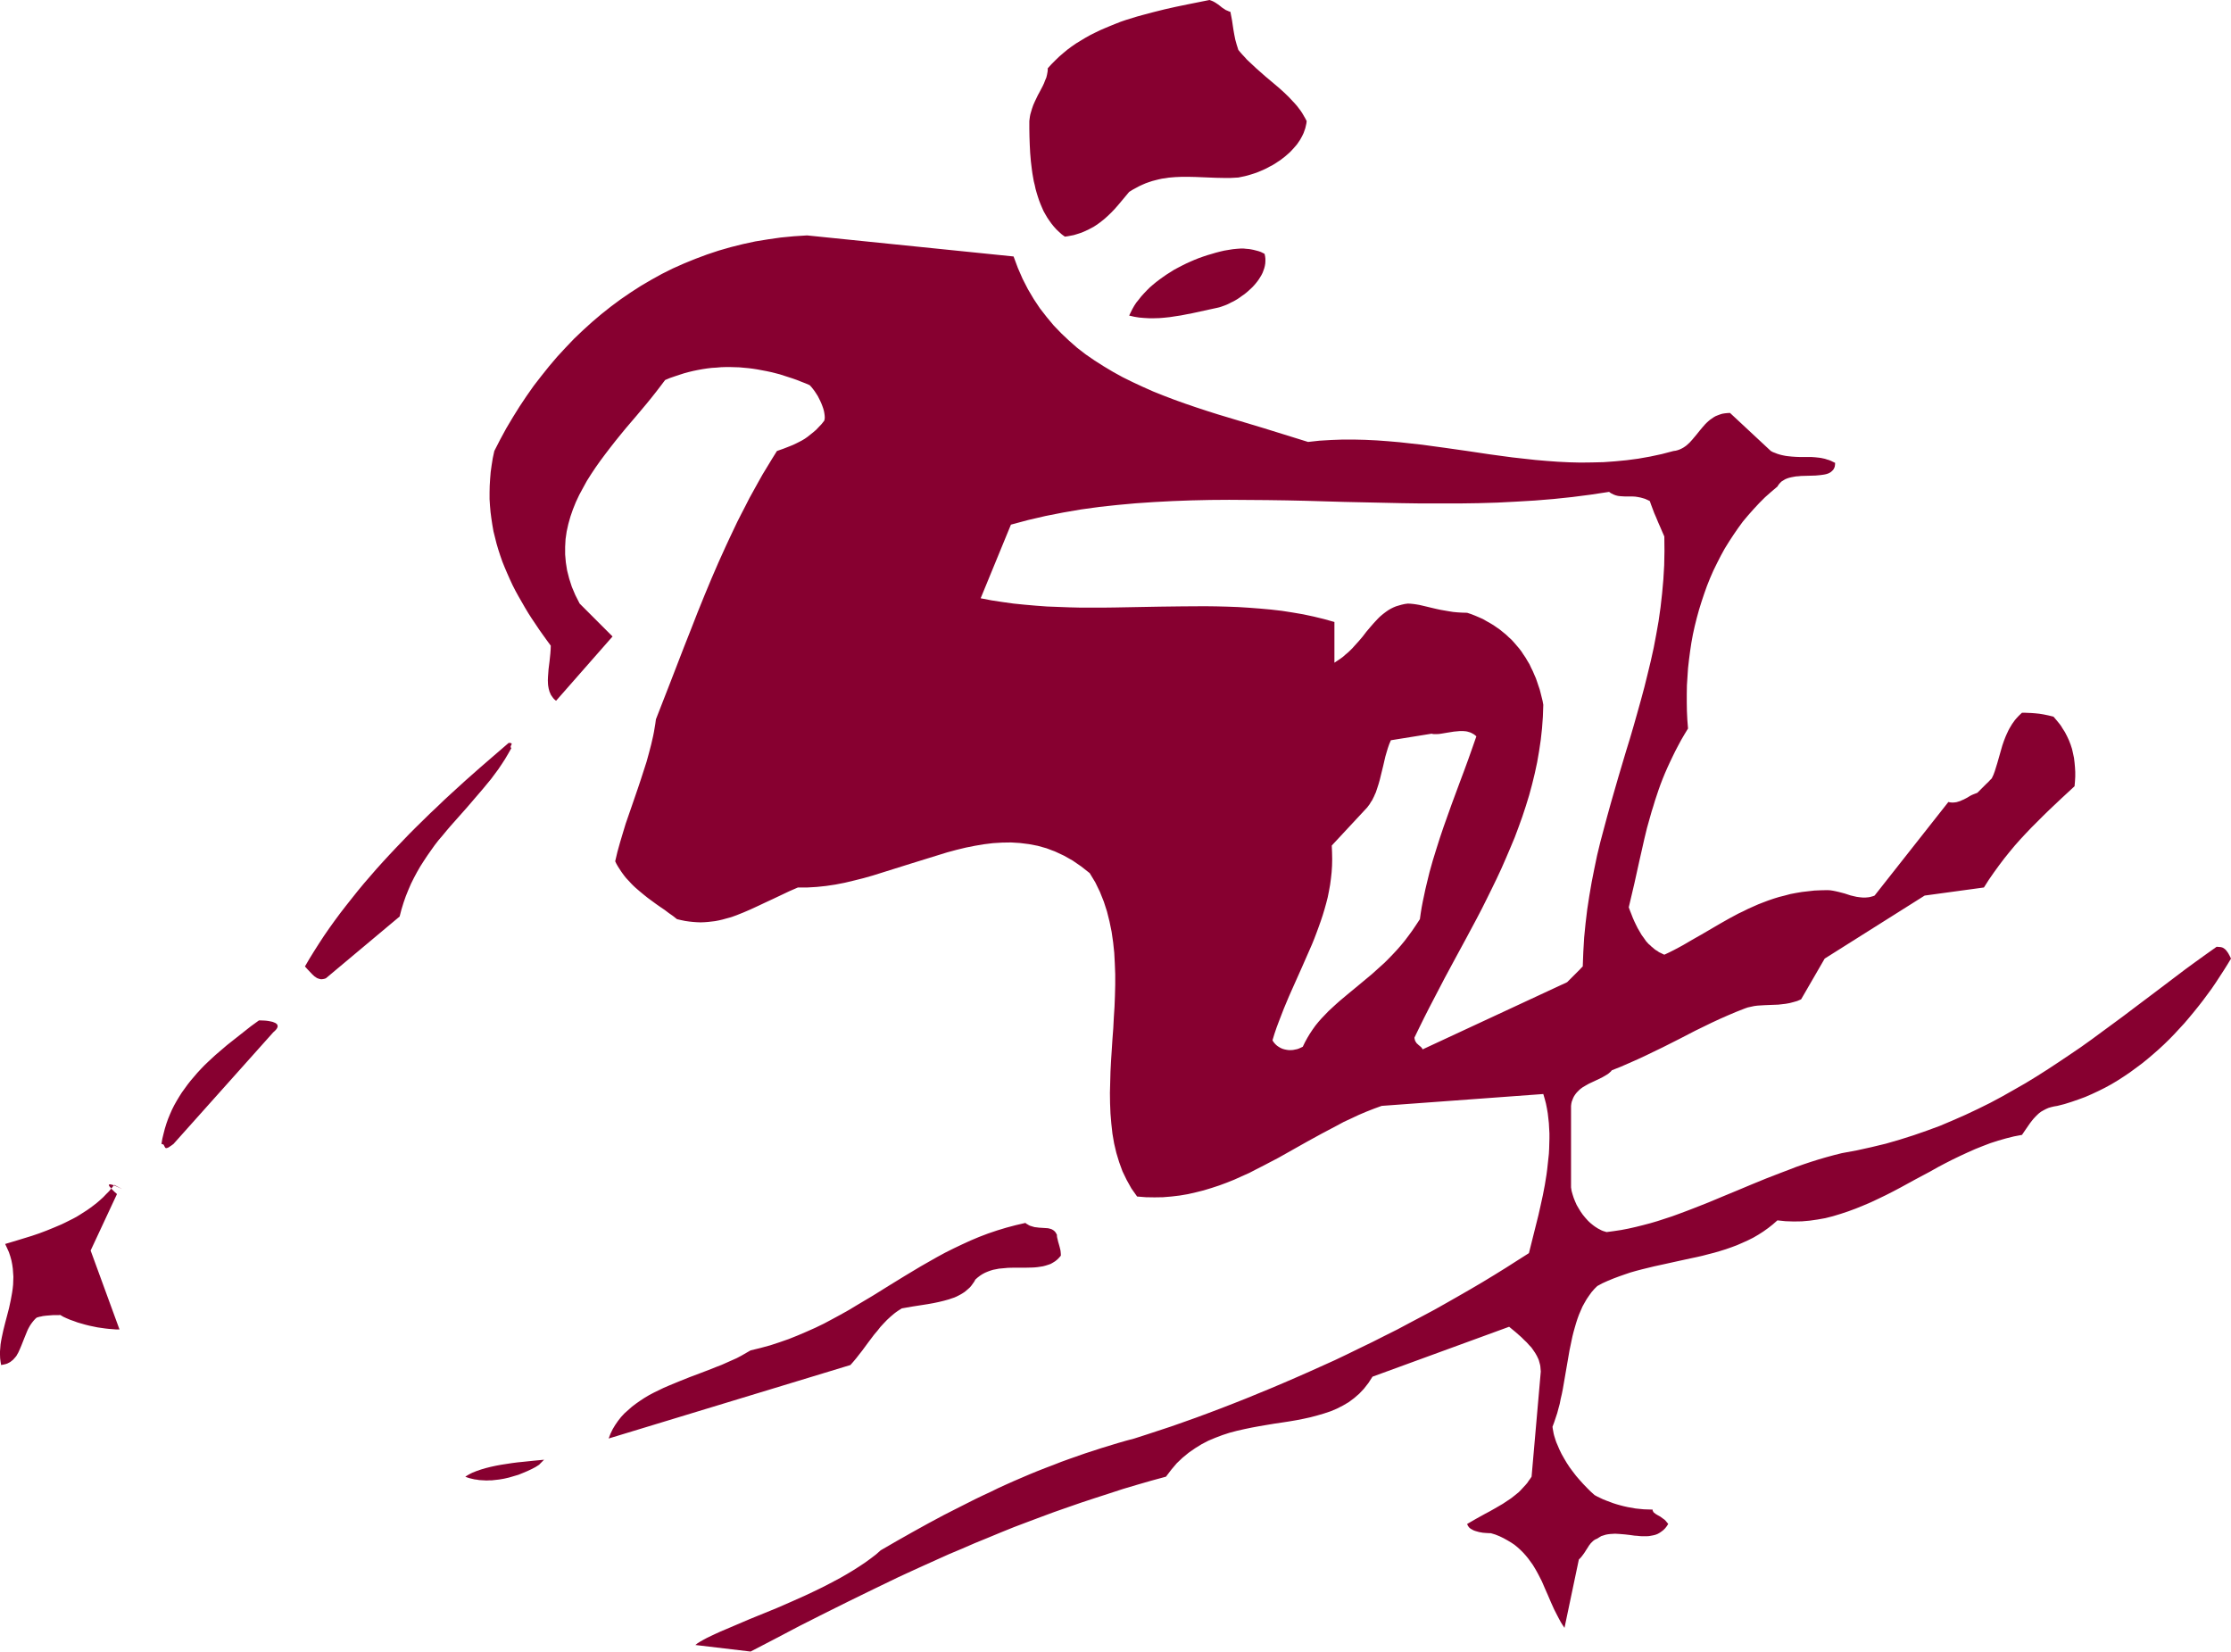
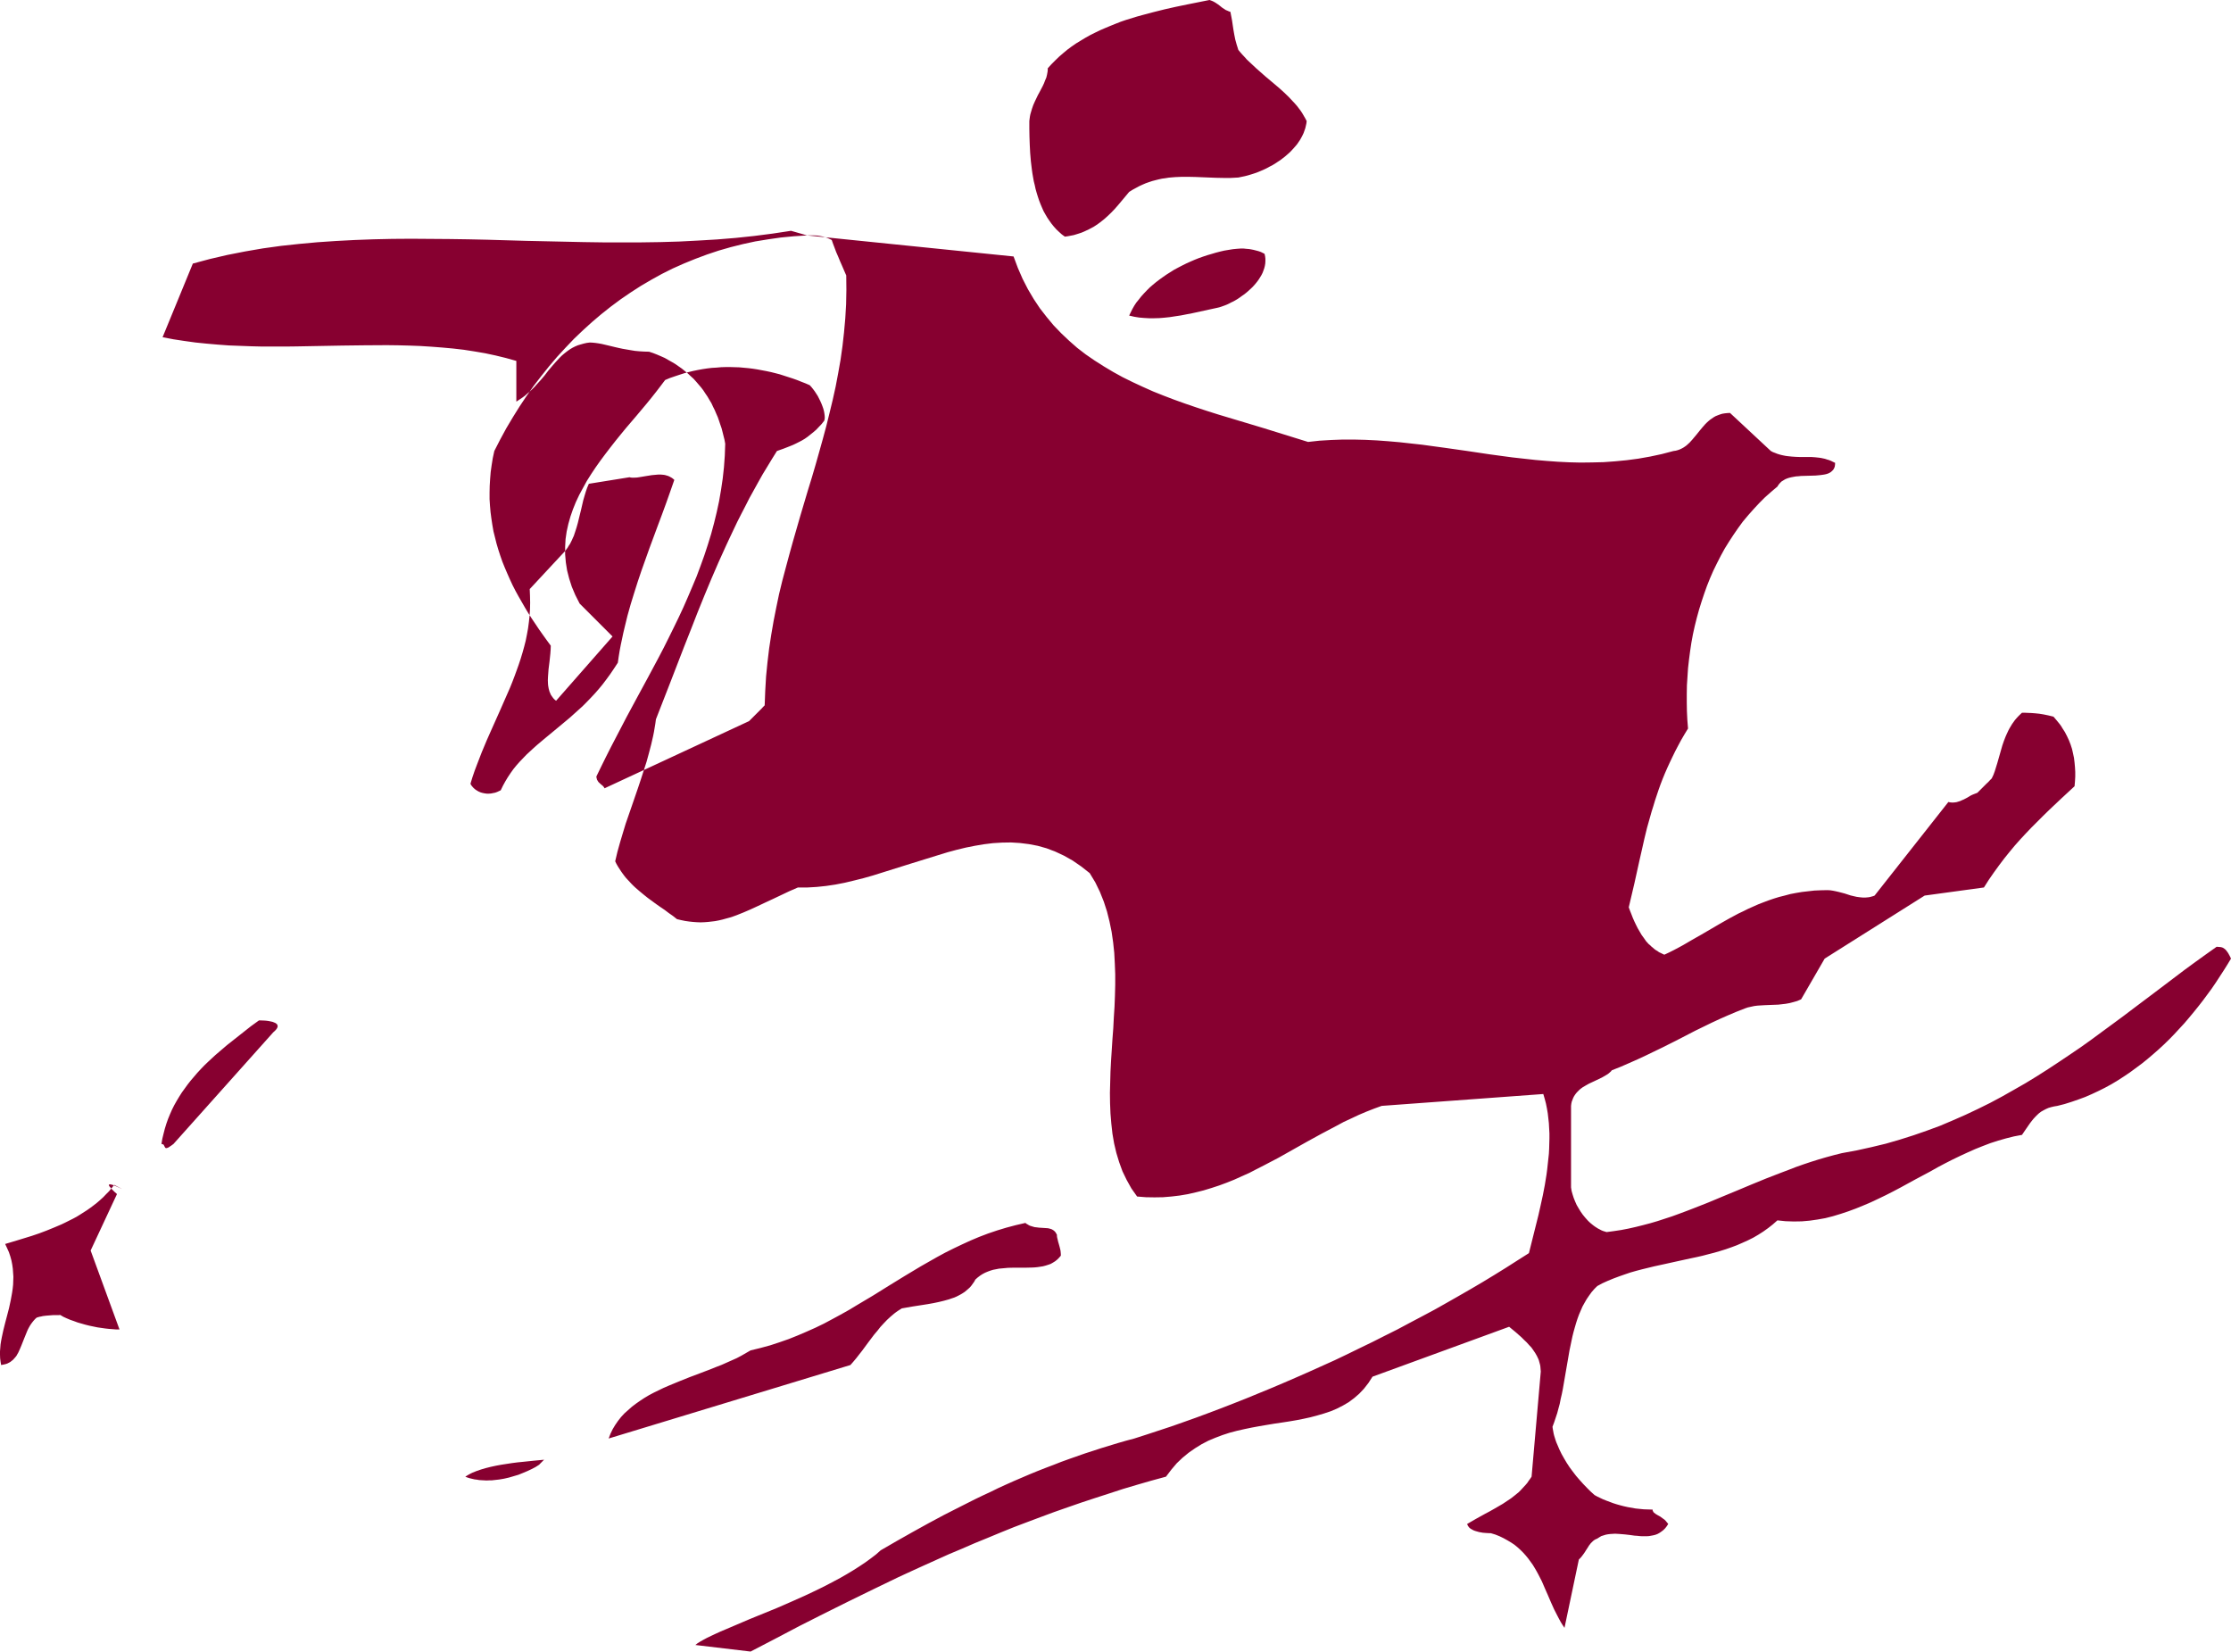
<svg xmlns="http://www.w3.org/2000/svg" fill-rule="evenodd" height="5.793in" preserveAspectRatio="none" stroke-linecap="round" viewBox="0 0 16000 11843" width="7.826in">
  <style>.brush0{fill:#fff}.pen0{stroke:#000;stroke-width:1;stroke-linejoin:round}</style>
-   <path d="m8674 0 11 4 11 4 10 5 10 6 17 11 16 12 16 13 17 11 9 6 10 4 11 5 12 4 6 31 6 32 5 34 5 33 6 34 7 35 5 18 5 18 6 19 6 19 15 18 15 17 15 16 15 17 33 31 33 31 68 60 69 58 34 29 33 30 31 30 30 32 15 16 14 16 13 17 13 17 12 18 11 19 11 19 10 19-2 17-4 18-4 17-6 17-6 17-8 17-9 17-9 16-11 16-11 16-13 15-13 15-14 15-14 14-16 14-16 14-17 13-17 13-20 13-18 12-20 12-20 10-20 11-21 10-21 9-22 9-22 8-22 7-23 7-23 6-24 5-24 5-55 3h-52l-52-1-51-2-50-2-49-2-48-1h-49l-24 1-23 1-24 2-23 2-24 4-23 3-23 5-24 6-23 6-24 8-23 8-23 10-24 11-24 13-24 13-24 15-40 48-42 50-23 26-24 25-25 24-27 24-14 11-14 11-15 11-15 10-15 10-17 9-17 9-17 8-17 8-19 8-18 6-19 6-20 6-21 4-21 4-21 3-22-16-20-18-19-18-18-20-17-21-15-21-15-22-14-24-13-23-11-25-11-26-10-26-9-27-8-26-8-28-6-28-7-28-5-28-5-29-4-29-7-58-5-60-3-58-2-58-1-57v-55l2-16 2-15 3-16 4-14 8-27 9-26 11-25 11-23 11-23 12-22 11-21 11-21 10-21 8-21 9-21 5-21 2-11 2-11 1-11v-12l26-29 28-28 28-27 29-25 30-25 31-23 32-22 33-20 33-20 34-19 36-18 35-17 37-16 36-15 37-15 38-15 38-13 39-12 39-12 40-11 79-21 80-20 80-18 82-17 80-16 80-16zm226 1782h17l19 2 24 2 27 5 28 7 14 4 14 5 14 7 12 6 4 18 2 17v18l-1 17-3 17-4 16-6 17-6 16-8 16-9 15-10 16-10 14-12 15-12 14-13 14-14 13-14 13-14 12-15 12-16 11-15 11-16 11-15 9-16 9-17 8-15 8-15 7-15 6-14 5-14 5-13 4-13 3-92 20-87 19-42 8-41 8-40 6-39 6-38 4-37 3-37 1h-36l-36-2-35-3-19-3-18-3-17-4-18-4 11-23 12-24 13-23 15-23 18-22 18-23 19-21 20-21 21-21 23-20 23-19 25-19 25-18 26-18 27-17 27-17 28-15 29-15 30-15 29-13 30-13 30-12 31-11 30-10 31-9 30-9 31-8 30-7 30-5 31-5 30-3 29-2zm-3112-94 1481 151 31 83 34 78 38 74 42 71 44 66 49 63 50 60 54 56 56 53 58 51 61 47 64 44 66 42 67 40 69 38 71 35 73 34 74 33 75 30 76 29 78 28 79 27 79 26 79 25 323 97 322 100 82-9 84-5 82-3h82l81 2 83 4 81 6 81 7 81 9 82 9 80 11 81 11 162 23 161 24 81 11 82 11 81 9 81 9 81 7 82 6 81 4 82 2 82-1 83-2 83-6 83-8 83-11 85-15 84-18 84-22 15-2 15-4 14-5 13-6 13-7 12-8 11-8 11-10 11-10 10-11 10-11 10-12 21-25 20-25 20-24 21-24 11-11 12-11 12-10 13-9 13-9 14-8 15-6 16-6 16-5 18-3 19-2 19-1 293 273 15 8 16 6 15 6 16 5 15 4 14 3 15 3 15 2 29 3 29 2 28 1h83l28 2 28 3 14 2 14 3 14 3 15 5 14 4 15 6 14 7 15 7-1 15-2 13-5 12-6 10-8 8-9 8-10 6-11 5-13 4-14 3-14 2-15 2-33 3-34 1-35 1-35 1-18 2-17 1-17 3-16 3-17 4-15 5-14 6-13 8-13 8-11 11-10 12-8 13-45 38-44 39-41 41-40 43-39 44-38 45-35 48-33 48-32 49-31 50-28 51-27 53-26 53-24 55-22 55-20 56-19 57-18 58-16 58-15 60-13 59-11 60-9 60-8 61-7 62-4 61-4 61-1 62v62l1 61 3 63 5 62-25 41-24 41-22 41-21 40-20 41-19 40-18 39-17 39-16 39-15 39-14 39-13 39-13 39-12 40-12 38-11 39-22 78-19 78-18 80-18 79-36 163-40 170 9 25 10 25 10 26 11 25 12 25 12 24 14 24 14 24 16 22 16 23 9 10 9 10 11 9 10 10 10 8 10 9 11 8 12 7 11 8 13 6 12 6 13 6 34-16 34-17 34-18 33-18 65-38 67-38 65-38 65-38 67-38 67-36 36-17 34-17 36-16 36-16 36-14 37-14 38-13 39-12 40-10 41-11 42-8 42-7 44-5 44-5 46-2 47-1 20 1 20 3 20 4 22 5 42 11 43 14 21 5 22 5 22 3 21 2h22l11-1 11-1 10-2 11-3 11-3 10-4 529-671 15 3 15 1 15-1 14-2 13-4 13-4 13-6 12-5 25-13 23-14 12-6 12-5 13-5 13-5 16-16 14-14 13-13 12-12 11-11 12-11 12-13 13-13 12-25 10-27 9-29 9-29 18-63 18-63 11-32 12-31 7-16 7-15 7-15 8-15 9-15 9-15 10-14 10-14 12-14 12-13 13-13 14-13h22l23 1 24 1 26 2 29 3 31 5 34 7 37 9 23 27 22 27 10 14 9 15 9 14 9 14 15 29 14 30 12 31 10 31 7 31 7 33 4 33 3 33 2 34v34l-2 35-3 34-94 87-89 84-43 42-42 42-41 41-41 43-40 43-39 44-39 47-37 46-37 49-37 51-36 52-35 55-425 58-717 452-169 292-14 6-14 6-14 4-14 4-27 7-28 5-26 3-26 3-25 1-26 1-49 2-49 3-24 3-23 5-23 5-23 8-61 24-59 25-59 26-58 27-117 57-116 60-117 59-120 58-60 28-61 27-62 27-63 25-6 8-8 7-8 7-8 6-20 12-21 12-46 22-47 22-23 13-22 13-11 8-10 8-9 9-9 9-8 9-8 11-7 11-6 12-5 13-5 13-3 14-2 16v585l4 25 7 25 8 25 10 25 11 25 14 24 14 23 16 23 18 22 18 20 10 10 10 9 11 9 10 8 11 8 11 7 11 7 12 6 11 6 12 5 13 4 13 4 52-7 53-8 52-10 53-12 52-13 53-14 51-15 52-17 52-17 52-19 51-19 52-20 104-41 103-43 104-43 105-44 105-43 106-41 53-20 54-21 54-19 54-18 54-17 55-16 55-15 56-14 108-20 104-23 104-25 100-29 98-31 95-33 95-35 92-39 91-40 89-42 87-43 86-46 83-47 84-48 82-50 80-51 79-52 79-53 78-53 77-55 76-56 75-55 76-56 74-56 149-112 148-112 74-56 74-54 75-54 76-54 13 1 13 1 7 1 6 2 6 2 6 4 6 4 7 6 6 7 6 8 7 10 6 11 7 13 7 15-26 43-27 43-28 43-28 43-30 44-31 42-31 42-32 41-33 41-34 41-34 40-36 39-36 39-37 38-38 37-39 36-40 35-40 34-41 33-42 31-42 31-43 29-45 29-45 27-46 25-46 23-47 22-48 21-49 18-49 17-51 16-51 13-24 4-21 5-20 6-18 8-17 9-16 9-15 11-13 12-14 14-13 14-13 16-13 17-27 39-30 44-58 11-56 14-56 16-56 18-55 21-55 22-54 24-54 25-54 26-53 27-53 28-53 30-107 57-106 58-53 28-53 27-54 26-53 25-54 23-54 22-54 20-54 18-56 17-55 14-56 10-56 8-57 5-58 1-59-2-58-6-33 29-33 26-35 25-36 23-36 21-38 19-40 18-39 17-40 15-40 14-42 13-41 12-43 11-42 11-44 10-43 9-87 19-86 19-87 19-86 21-42 11-42 12-41 14-40 14-40 15-39 16-40 18-37 20-21 21-20 23-18 25-17 25-15 26-15 27-13 30-12 28-11 30-10 31-9 31-9 32-8 32-7 33-7 34-7 33-24 139-24 139-7 35-8 34-7 36-9 33-9 34-11 33-11 33-12 32 2 15 3 16 3 17 4 16 5 16 5 16 6 17 7 16 14 33 16 33 18 32 19 32 21 32 23 31 23 30 25 29 26 29 27 28 27 27 28 25 20 11 21 10 21 10 23 9 24 9 24 9 25 8 25 7 27 7 27 6 28 5 28 5 29 3 31 3 30 1 33 1v6l3 6 3 6 5 5 12 9 15 9 18 10 19 14 10 7 9 9 9 11 9 11-11 17-11 14-13 13-13 10-13 9-14 8-15 6-15 4-16 3-17 3-16 1h-34l-17-1-18-2-17-1-36-5-35-4-36-3-34-2-17 1-17 1-17 2-16 3-16 5-16 5-15 9-14 9-12 5-10 6-9 7-8 8-8 8-6 8-7 9-6 10-13 20-14 22-8 11-9 12-10 12-12 12-103 490-14-21-13-21-12-22-12-23-24-47-22-49-21-49-22-50-22-51-25-49-13-24-14-24-14-23-16-22-16-22-18-22-18-20-20-20-21-19-22-18-24-16-27-16-27-15-29-14-30-12-33-10h-12l-19-1-25-2-28-5-14-4-14-4-13-5-12-7-6-3-5-4-5-4-4-5-4-5-3-5-3-6-2-6 64-37 65-36 32-17 32-18 31-18 31-18 30-20 30-20 28-22 27-22 13-13 12-13 12-13 12-13 12-14 10-15 11-15 10-15 66-754-1-12-1-12-1-12-2-12-3-11-3-11-3-11-4-10-10-21-12-21-13-19-14-20-17-18-17-19-19-18-19-19-42-37-46-38-980 358-29 45-32 41-34 36-37 32-39 29-41 24-43 22-45 19-48 16-48 14-49 13-50 11-51 10-53 9-52 8-54 8-54 9-53 9-54 10-53 11-53 12-53 14-52 17-50 19-50 21-48 25-47 29-46 32-44 36-42 40-39 46-38 50-103 28-104 30-101 30-101 33-99 32-100 33-98 34-97 34-97 36-96 36-95 36-94 38-94 39-93 38-92 40-93 39-91 41-91 41-90 41-91 42-178 86-178 87-177 88-176 89-175 92-175 91-396-47 15-12 19-12 23-13 26-14 29-14 32-15 35-16 38-16 171-73 196-80 101-44 103-46 51-24 52-25 50-25 49-26 49-26 47-27 45-27 44-28 42-28 40-29 38-29 34-30 114-66 115-65 112-62 112-60 112-57 111-56 56-27 56-26 55-27 57-26 56-25 56-24 56-24 56-23 56-22 58-22 56-22 58-21 57-20 57-20 59-19 58-19 59-18 59-18 59-17 60-16 87-28 88-29 88-29 88-31 90-32 89-33 90-34 90-35 91-36 90-37 90-37 92-39 90-39 91-40 91-41 91-41 90-43 90-44 91-44 89-45 90-45 88-47 89-47 88-47 87-49 86-49 87-50 85-50 84-51 84-52 83-53 82-52 33-132 35-140 16-71 16-73 14-73 12-74 5-38 4-37 4-37 4-37 2-37 1-37 1-36v-37l-2-36-2-37-4-36-4-35-6-35-7-35-9-34-10-34-1159 85-55 20-56 22-54 23-53 25-54 25-52 28-53 28-53 28-104 57-103 58-103 58-105 55-53 27-52 27-54 24-53 24-55 22-54 20-55 18-56 17-56 14-57 13-59 10-59 7-60 5-61 1-62-1-63-5-41-58-34-61-30-62-24-66-20-66-16-68-12-70-8-72-6-72-3-74-1-74 2-75 2-77 4-77 5-77 5-78 6-79 4-78 5-78 3-78 2-78v-77l-3-77-4-76-8-75-11-76-15-73-18-72-23-71-28-70-33-68-40-66-61-48-61-42-62-35-62-29-63-24-64-18-63-12-64-8-64-4-64 1-66 4-65 8-65 11-65 13-66 16-67 18-265 82-268 84-67 19-68 17-67 16-67 13-67 10-67 7-68 4h-67l-62 27-59 28-57 27-56 26-53 25-52 24-51 22-50 20-25 9-25 8-26 7-25 7-26 6-26 5-25 3-26 3-27 2-26 1-27-1-28-2-28-3-28-4-29-6-30-7-29-23-30-21-29-22-31-21-30-21-30-22-30-22-30-24-29-24-29-25-14-13-14-14-13-14-13-14-14-15-12-15-12-16-12-17-11-17-11-17-11-19-9-19 16-68 19-68 20-67 20-66 45-130 44-128 21-63 20-62 20-62 17-62 16-61 14-61 6-30 5-30 5-30 4-30 103-264 99-256 49-124 48-123 49-121 50-120 51-118 53-117 27-58 27-57 28-59 29-57 29-56 29-57 31-56 31-56 32-57 34-56 34-56 35-56 48-17 46-18 22-9 21-10 22-11 21-11 20-12 20-14 20-16 20-16 21-18 19-20 20-21 19-24 3-11 1-13-1-15-2-15-3-16-5-18-6-17-7-18-8-18-9-18-9-18-11-17-11-17-12-16-12-15-12-13-30-13-31-12-30-12-31-11-31-10-31-10-31-10-31-8-32-8-33-7-32-6-32-6-32-5-32-4-33-3-32-3-33-1-33-1h-32l-33 1-34 3-34 2-33 4-33 5-33 6-34 7-33 8-33 9-34 11-33 11-35 12-33 14-31 41-33 43-34 43-35 43-73 87-76 89-37 45-38 47-36 46-36 47-35 47-34 48-32 48-31 49-28 51-27 50-24 51-21 52-18 52-15 53-12 54-8 55-3 55v55l5 57 9 57 15 59 19 59 25 59 31 61 236 236-405 461-10-8-8-8-7-9-7-10-6-9-4-10-5-11-3-11-3-11-2-11-2-12-1-12-1-25 1-25 4-54 7-56 3-28 3-29 2-28 1-28-28-38-28-39-27-38-26-39-27-40-25-39-24-40-23-40-23-40-22-40-21-41-19-41-19-43-18-42-17-42-15-43-14-43-13-44-11-44-11-44-8-46-7-46-6-46-4-46-3-47v-47l1-48 3-50 4-49 7-50 8-50 11-51 42-82 44-81 47-79 48-77 50-75 52-74 55-71 56-70 57-67 60-65 61-64 64-61 65-59 66-56 68-54 70-52 73-50 73-47 75-44 76-42 78-39 81-36 81-33 83-31 84-28 87-25 88-22 88-19 92-15 91-13 94-9 94-6zm5752 1839 8 6 8 5 8 4 8 4 8 3 8 3 8 2 8 2 17 2 17 1 17 1h53l19 1 20 3 20 4 21 6 10 3 11 5 11 5 12 6 9 26 11 29 12 32 14 32 14 34 15 34 15 35 14 32 1 105-2 102-6 102-9 100-11 98-14 99-17 96-18 95-21 95-23 95-23 93-25 93-26 93-26 92-27 92-28 91-55 185-53 184-26 94-25 93-25 94-23 95-20 96-19 96-17 99-15 98-12 100-10 101-6 103-4 104-11 11-11 12-13 13-14 14-14 14-16 16-16 16-17 17-1037 482-1-4-2-3-3-4-3-4-9-8-11-9-5-5-6-5-5-6-4-7-4-6-2-8-2-7-1-9 35-72 35-71 36-71 37-71 74-142 76-141 77-142 76-142 37-71 36-72 36-73 35-72 34-73 32-73 32-75 31-74 28-75 27-75 25-76 24-78 21-78 19-78 17-79 14-81 12-81 9-82 6-83 3-85-5-28-7-28-7-28-7-27-9-26-9-27-9-26-11-25-11-26-12-24-12-26-14-23-14-24-15-22-15-23-16-21-18-21-18-21-18-20-21-19-20-19-21-17-22-18-23-16-23-16-25-15-25-14-26-15-27-12-28-12-28-11-30-10-35-1-34-2-32-3-31-5-29-5-29-5-28-6-26-6-50-12-47-11-23-4-21-3-20-2-20-1-23 3-22 5-21 6-20 6-19 8-18 9-17 10-16 11-16 12-15 12-15 13-14 14-28 30-27 31-27 32-26 34-28 33-30 33-15 17-16 16-17 16-18 15-18 16-19 14-21 14-21 14v-292l-75-21-74-18-75-16-76-13-77-12-78-9-77-7-78-6-79-5-80-3-79-2-80-1-162 1-161 2-163 3-162 3-81 1h-163l-81-2-80-3-80-3-81-6-80-7-79-8-79-11-79-12-78-15 217-528 123-33 125-29 127-25 128-22 130-18 130-14 131-12 133-9 133-7 135-5 134-3 136-1 137 1 136 1 138 2 137 3 276 8 276 6 138 3 138 2h274l137-2 136-4 136-7 135-8 134-11 133-14 132-17 132-20zm-1273 1734 8 2 9 1h18l19-1 20-3 42-7 44-7 22-2 22-2h21l22 2 10 2 10 3 10 3 9 4 9 5 9 5 9 7 8 7-29 83-29 82-30 82-30 80-60 162-57 160-27 80-26 82-25 81-23 82-10 41-10 41-10 42-9 43-9 42-8 42-7 43-6 43-27 41-27 40-27 37-28 37-28 34-29 33-29 31-30 31-29 29-30 27-30 27-30 27-60 50-59 49-57 47-56 47-27 24-26 24-26 24-24 25-25 26-23 26-22 27-20 28-20 30-18 30-17 31-16 33-13 6-13 6-14 5-15 3-15 3-15 1h-15l-15-2-15-3-14-4-14-6-14-8-13-9-12-11-6-7-5-6-5-7-4-8 14-46 16-47 17-45 17-44 17-44 18-43 18-43 19-43 75-168 72-164 17-42 16-42 15-41 15-42 14-42 13-43 12-43 11-43 9-45 8-44 6-45 5-46 3-46 1-48-1-48-2-49 254-273 9-12 9-12 8-14 9-13 7-14 7-14 6-14 7-15 10-30 10-31 9-32 8-33 16-65 15-65 9-31 9-30 10-29 12-28 292-47zm-6600 104-22 39-23 39-24 37-25 37-26 35-26 35-29 35-28 34-115 134-118 133-29 34-28 34-30 35-27 35-27 38-26 37-25 38-25 39-23 40-22 41-21 42-19 44-19 47-16 46-15 49-13 50-529 443-12 4-11 2-11 1-10-2-10-3-10-4-9-6-9-6-17-16-17-18-17-18-17-19 32-55 34-55 35-55 36-55 38-55 38-53 40-54 41-53 42-53 43-54 43-52 45-52 45-52 46-51 47-51 48-51 48-50 48-50 49-49 50-49 49-48 51-48 51-49 51-47 102-93 103-91 104-90 102-88h8l6 1 4 1 2 2 1 1 1 2-1 3-1 2-3 6-2 6-1 3 1 4 1 3 3 4zM1960 7402l-716 801-15 11-12 8-9 6-8 3-6 2-4-1-4-1-2-3-4-7-4-8-2-4-4-3-6-2-6-1 6-37 9-37 9-35 11-36 12-34 14-34 14-32 16-32 18-32 18-30 19-30 21-29 21-29 22-28 24-28 23-27 25-27 25-26 26-25 27-25 27-25 28-24 27-23 28-24 57-45 57-45 57-45 58-42h14l25 1 14 1 15 2 15 3 14 3 13 5 11 5 4 4 4 3 3 4 1 5 1 4v5l-2 6-3 6-4 6-6 7-7 7-9 8zM839 8562l-189 405 207 566h-24l-25-2-26-2-27-3-28-4-28-4-29-6-29-6-28-7-28-8-28-8-27-10-26-9-26-11-24-11-22-13-10 1h-39l-25 2-26 2-25 3-12 3-12 2-10 3-10 3-11 10-10 11-9 11-9 12-8 12-7 12-7 13-6 13-22 54-21 53-11 26-11 24-7 12-6 11-8 10-8 9-8 9-10 8-10 8-11 6-12 6-13 4-14 3-16 3-4-24-3-24-1-25v-25l2-25 2-25 4-25 5-26 11-51 13-52 14-53 14-54 6-28 6-28 5-27 5-28 4-28 3-28 1-28 1-29-2-28-2-29-4-29-6-31-8-29-10-30-13-29-14-30 90-27 101-31 53-18 53-20 54-22 54-23 27-13 26-13 28-14 26-14 26-16 25-16 25-16 24-17 24-18 23-18 23-20 22-20 20-21 21-21 19-23 18-23 48 25 9 5-17-8-31-14-15-6-14-4-6-1-5-1-4 1-2 2-1 2 1 5 3 5 6 7 7 9 11 11 13 13 17 15zm6741 292v9l1 8 2 9 2 8 4 17 5 17 5 18 5 20 2 10 1 11 1 11v12l-13 15-13 13-15 12-16 10-16 9-17 6-19 6-19 5-19 3-20 3-20 2-20 1-42 1h-86l-44 1-21 2-22 2-22 2-20 4-21 4-20 6-19 7-19 8-19 10-17 11-17 13-17 15-8 15-10 14-10 14-11 13-12 11-13 11-13 11-14 9-15 9-15 8-16 8-17 7-18 6-17 6-18 5-18 5-37 9-38 8-39 7-38 6-77 12-74 13-14 9-14 9-13 9-13 10-26 22-25 23-24 25-24 26-22 28-23 27-43 57-42 57-22 28-21 27-21 25-21 24-1734 527 13-34 16-33 18-30 20-29 22-28 24-26 27-24 27-24 29-22 30-21 32-21 32-19 34-18 35-17 35-17 37-16 75-31 75-30 77-29 76-29 37-15 39-15 36-16 36-16 36-16 34-18 33-19 33-19 70-17 70-19 67-22 66-23 65-26 63-27 63-28 62-30 60-32 59-32 59-33 58-35 116-69 114-71 114-70 115-69 58-33 58-33 59-32 60-30 61-29 61-28 62-26 63-24 65-22 66-20 68-18 69-16 7 6 9 5 8 5 8 4 16 5 17 5 17 2 16 2 16 1 16 1 15 1 16 1 13 3 13 4 6 3 6 4 5 3 5 5 5 5 4 6 4 7 4 7zm-3715 1650-25 16-29 15-30 14-31 13-32 13-34 10-34 10-35 8-35 6-36 4-18 2h-18l-18 1-18-1-18-1-17-1-17-3-17-2-17-4-17-4-16-5-16-6 12-8 12-7 13-7 14-7 30-12 32-11 34-10 36-9 37-8 38-7 39-6 39-6 39-5 40-4 77-8 74-7-2 1-4 4-6 6-7 7-7 7-6 6-4 5-2 1z" style="stroke:none;fill:#870030" />
+   <path d="m8674 0 11 4 11 4 10 5 10 6 17 11 16 12 16 13 17 11 9 6 10 4 11 5 12 4 6 31 6 32 5 34 5 33 6 34 7 35 5 18 5 18 6 19 6 19 15 18 15 17 15 16 15 17 33 31 33 31 68 60 69 58 34 29 33 30 31 30 30 32 15 16 14 16 13 17 13 17 12 18 11 19 11 19 10 19-2 17-4 18-4 17-6 17-6 17-8 17-9 17-9 16-11 16-11 16-13 15-13 15-14 15-14 14-16 14-16 14-17 13-17 13-20 13-18 12-20 12-20 10-20 11-21 10-21 9-22 9-22 8-22 7-23 7-23 6-24 5-24 5-55 3h-52l-52-1-51-2-50-2-49-2-48-1h-49l-24 1-23 1-24 2-23 2-24 4-23 3-23 5-24 6-23 6-24 8-23 8-23 10-24 11-24 13-24 13-24 15-40 48-42 50-23 26-24 25-25 24-27 24-14 11-14 11-15 11-15 10-15 10-17 9-17 9-17 8-17 8-19 8-18 6-19 6-20 6-21 4-21 4-21 3-22-16-20-18-19-18-18-20-17-21-15-21-15-22-14-24-13-23-11-25-11-26-10-26-9-27-8-26-8-28-6-28-7-28-5-28-5-29-4-29-7-58-5-60-3-58-2-58-1-57v-55l2-16 2-15 3-16 4-14 8-27 9-26 11-25 11-23 11-23 12-22 11-21 11-21 10-21 8-21 9-21 5-21 2-11 2-11 1-11v-12l26-29 28-28 28-27 29-25 30-25 31-23 32-22 33-20 33-20 34-19 36-18 35-17 37-16 36-15 37-15 38-15 38-13 39-12 39-12 40-11 79-21 80-20 80-18 82-17 80-16 80-16zm226 1782h17l19 2 24 2 27 5 28 7 14 4 14 5 14 7 12 6 4 18 2 17v18l-1 17-3 17-4 16-6 17-6 16-8 16-9 15-10 16-10 14-12 15-12 14-13 14-14 13-14 13-14 12-15 12-16 11-15 11-16 11-15 9-16 9-17 8-15 8-15 7-15 6-14 5-14 5-13 4-13 3-92 20-87 19-42 8-41 8-40 6-39 6-38 4-37 3-37 1h-36l-36-2-35-3-19-3-18-3-17-4-18-4 11-23 12-24 13-23 15-23 18-22 18-23 19-21 20-21 21-21 23-20 23-19 25-19 25-18 26-18 27-17 27-17 28-15 29-15 30-15 29-13 30-13 30-12 31-11 30-10 31-9 30-9 31-8 30-7 30-5 31-5 30-3 29-2zm-3112-94 1481 151 31 83 34 78 38 74 42 71 44 66 49 63 50 60 54 56 56 53 58 51 61 47 64 44 66 42 67 40 69 38 71 35 73 34 74 33 75 30 76 29 78 28 79 27 79 26 79 25 323 97 322 100 82-9 84-5 82-3h82l81 2 83 4 81 6 81 7 81 9 82 9 80 11 81 11 162 23 161 24 81 11 82 11 81 9 81 9 81 7 82 6 81 4 82 2 82-1 83-2 83-6 83-8 83-11 85-15 84-18 84-22 15-2 15-4 14-5 13-6 13-7 12-8 11-8 11-10 11-10 10-11 10-11 10-12 21-25 20-25 20-24 21-24 11-11 12-11 12-10 13-9 13-9 14-8 15-6 16-6 16-5 18-3 19-2 19-1 293 273 15 8 16 6 15 6 16 5 15 4 14 3 15 3 15 2 29 3 29 2 28 1h83l28 2 28 3 14 2 14 3 14 3 15 5 14 4 15 6 14 7 15 7-1 15-2 13-5 12-6 10-8 8-9 8-10 6-11 5-13 4-14 3-14 2-15 2-33 3-34 1-35 1-35 1-18 2-17 1-17 3-16 3-17 4-15 5-14 6-13 8-13 8-11 11-10 12-8 13-45 38-44 39-41 41-40 43-39 44-38 45-35 48-33 48-32 49-31 50-28 51-27 53-26 53-24 55-22 55-20 56-19 57-18 58-16 58-15 60-13 59-11 60-9 60-8 61-7 62-4 61-4 61-1 62v62l1 61 3 63 5 62-25 41-24 41-22 41-21 40-20 41-19 40-18 39-17 39-16 39-15 39-14 39-13 39-13 39-12 40-12 38-11 39-22 78-19 78-18 80-18 79-36 163-40 170 9 25 10 25 10 26 11 25 12 25 12 24 14 24 14 24 16 22 16 23 9 10 9 10 11 9 10 10 10 8 10 9 11 8 12 7 11 8 13 6 12 6 13 6 34-16 34-17 34-18 33-18 65-38 67-38 65-38 65-38 67-38 67-36 36-17 34-17 36-16 36-16 36-14 37-14 38-13 39-12 40-10 41-11 42-8 42-7 44-5 44-5 46-2 47-1 20 1 20 3 20 4 22 5 42 11 43 14 21 5 22 5 22 3 21 2h22l11-1 11-1 10-2 11-3 11-3 10-4 529-671 15 3 15 1 15-1 14-2 13-4 13-4 13-6 12-5 25-13 23-14 12-6 12-5 13-5 13-5 16-16 14-14 13-13 12-12 11-11 12-11 12-13 13-13 12-25 10-27 9-29 9-29 18-63 18-63 11-32 12-31 7-16 7-15 7-15 8-15 9-15 9-15 10-14 10-14 12-14 12-13 13-13 14-13h22l23 1 24 1 26 2 29 3 31 5 34 7 37 9 23 27 22 27 10 14 9 15 9 14 9 14 15 29 14 30 12 31 10 31 7 31 7 33 4 33 3 33 2 34v34l-2 35-3 34-94 87-89 84-43 42-42 42-41 41-41 43-40 43-39 44-39 47-37 46-37 49-37 51-36 52-35 55-425 58-717 452-169 292-14 6-14 6-14 4-14 4-27 7-28 5-26 3-26 3-25 1-26 1-49 2-49 3-24 3-23 5-23 5-23 8-61 24-59 25-59 26-58 27-117 57-116 60-117 59-120 58-60 28-61 27-62 27-63 25-6 8-8 7-8 7-8 6-20 12-21 12-46 22-47 22-23 13-22 13-11 8-10 8-9 9-9 9-8 9-8 11-7 11-6 12-5 13-5 13-3 14-2 16v585l4 25 7 25 8 25 10 25 11 25 14 24 14 23 16 23 18 22 18 20 10 10 10 9 11 9 10 8 11 8 11 7 11 7 12 6 11 6 12 5 13 4 13 4 52-7 53-8 52-10 53-12 52-13 53-14 51-15 52-17 52-17 52-19 51-19 52-20 104-41 103-43 104-43 105-44 105-43 106-41 53-20 54-21 54-19 54-18 54-17 55-16 55-15 56-14 108-20 104-23 104-25 100-29 98-31 95-33 95-35 92-39 91-40 89-42 87-43 86-46 83-47 84-48 82-50 80-51 79-52 79-53 78-53 77-55 76-56 75-55 76-56 74-56 149-112 148-112 74-56 74-54 75-54 76-54 13 1 13 1 7 1 6 2 6 2 6 4 6 4 7 6 6 7 6 8 7 10 6 11 7 13 7 15-26 43-27 43-28 43-28 43-30 44-31 42-31 42-32 41-33 41-34 41-34 40-36 39-36 39-37 38-38 37-39 36-40 35-40 34-41 33-42 31-42 31-43 29-45 29-45 27-46 25-46 23-47 22-48 21-49 18-49 17-51 16-51 13-24 4-21 5-20 6-18 8-17 9-16 9-15 11-13 12-14 14-13 14-13 16-13 17-27 39-30 44-58 11-56 14-56 16-56 18-55 21-55 22-54 24-54 25-54 26-53 27-53 28-53 30-107 57-106 58-53 28-53 27-54 26-53 25-54 23-54 22-54 20-54 18-56 17-55 14-56 10-56 8-57 5-58 1-59-2-58-6-33 29-33 26-35 25-36 23-36 21-38 19-40 18-39 17-40 15-40 14-42 13-41 12-43 11-42 11-44 10-43 9-87 19-86 19-87 19-86 21-42 11-42 12-41 14-40 14-40 15-39 16-40 18-37 20-21 21-20 23-18 25-17 25-15 26-15 27-13 30-12 28-11 30-10 31-9 31-9 32-8 32-7 33-7 34-7 33-24 139-24 139-7 35-8 34-7 36-9 33-9 34-11 33-11 33-12 32 2 15 3 16 3 17 4 16 5 16 5 16 6 17 7 16 14 33 16 33 18 32 19 32 21 32 23 31 23 30 25 29 26 29 27 28 27 27 28 25 20 11 21 10 21 10 23 9 24 9 24 9 25 8 25 7 27 7 27 6 28 5 28 5 29 3 31 3 30 1 33 1v6l3 6 3 6 5 5 12 9 15 9 18 10 19 14 10 7 9 9 9 11 9 11-11 17-11 14-13 13-13 10-13 9-14 8-15 6-15 4-16 3-17 3-16 1h-34l-17-1-18-2-17-1-36-5-35-4-36-3-34-2-17 1-17 1-17 2-16 3-16 5-16 5-15 9-14 9-12 5-10 6-9 7-8 8-8 8-6 8-7 9-6 10-13 20-14 22-8 11-9 12-10 12-12 12-103 490-14-21-13-21-12-22-12-23-24-47-22-49-21-49-22-50-22-51-25-49-13-24-14-24-14-23-16-22-16-22-18-22-18-20-20-20-21-19-22-18-24-16-27-16-27-15-29-14-30-12-33-10h-12l-19-1-25-2-28-5-14-4-14-4-13-5-12-7-6-3-5-4-5-4-4-5-4-5-3-5-3-6-2-6 64-37 65-36 32-17 32-18 31-18 31-18 30-20 30-20 28-22 27-22 13-13 12-13 12-13 12-13 12-14 10-15 11-15 10-15 66-754-1-12-1-12-1-12-2-12-3-11-3-11-3-11-4-10-10-21-12-21-13-19-14-20-17-18-17-19-19-18-19-19-42-37-46-38-980 358-29 45-32 41-34 36-37 32-39 29-41 24-43 22-45 19-48 16-48 14-49 13-50 11-51 10-53 9-52 8-54 8-54 9-53 9-54 10-53 11-53 12-53 14-52 17-50 19-50 21-48 25-47 29-46 32-44 36-42 40-39 46-38 50-103 28-104 30-101 30-101 33-99 32-100 33-98 34-97 34-97 36-96 36-95 36-94 38-94 39-93 38-92 40-93 39-91 41-91 41-90 41-91 42-178 86-178 87-177 88-176 89-175 92-175 91-396-47 15-12 19-12 23-13 26-14 29-14 32-15 35-16 38-16 171-73 196-80 101-44 103-46 51-24 52-25 50-25 49-26 49-26 47-27 45-27 44-28 42-28 40-29 38-29 34-30 114-66 115-65 112-62 112-60 112-57 111-56 56-27 56-26 55-27 57-26 56-25 56-24 56-24 56-23 56-22 58-22 56-22 58-21 57-20 57-20 59-19 58-19 59-18 59-18 59-17 60-16 87-28 88-29 88-29 88-31 90-32 89-33 90-34 90-35 91-36 90-37 90-37 92-39 90-39 91-40 91-41 91-41 90-43 90-44 91-44 89-45 90-45 88-47 89-47 88-47 87-49 86-49 87-50 85-50 84-51 84-52 83-53 82-52 33-132 35-140 16-71 16-73 14-73 12-74 5-38 4-37 4-37 4-37 2-37 1-37 1-36v-37l-2-36-2-37-4-36-4-35-6-35-7-35-9-34-10-34-1159 85-55 20-56 22-54 23-53 25-54 25-52 28-53 28-53 28-104 57-103 58-103 58-105 55-53 27-52 27-54 24-53 24-55 22-54 20-55 18-56 17-56 14-57 13-59 10-59 7-60 5-61 1-62-1-63-5-41-58-34-61-30-62-24-66-20-66-16-68-12-70-8-72-6-72-3-74-1-74 2-75 2-77 4-77 5-77 5-78 6-79 4-78 5-78 3-78 2-78v-77l-3-77-4-76-8-75-11-76-15-73-18-72-23-71-28-70-33-68-40-66-61-48-61-42-62-35-62-29-63-24-64-18-63-12-64-8-64-4-64 1-66 4-65 8-65 11-65 13-66 16-67 18-265 82-268 84-67 19-68 17-67 16-67 13-67 10-67 7-68 4h-67l-62 27-59 28-57 27-56 26-53 25-52 24-51 22-50 20-25 9-25 8-26 7-25 7-26 6-26 5-25 3-26 3-27 2-26 1-27-1-28-2-28-3-28-4-29-6-30-7-29-23-30-21-29-22-31-21-30-21-30-22-30-22-30-24-29-24-29-25-14-13-14-14-13-14-13-14-14-15-12-15-12-16-12-17-11-17-11-17-11-19-9-19 16-68 19-68 20-67 20-66 45-130 44-128 21-63 20-62 20-62 17-62 16-61 14-61 6-30 5-30 5-30 4-30 103-264 99-256 49-124 48-123 49-121 50-120 51-118 53-117 27-58 27-57 28-59 29-57 29-56 29-57 31-56 31-56 32-57 34-56 34-56 35-56 48-17 46-18 22-9 21-10 22-11 21-11 20-12 20-14 20-16 20-16 21-18 19-20 20-21 19-24 3-11 1-13-1-15-2-15-3-16-5-18-6-17-7-18-8-18-9-18-9-18-11-17-11-17-12-16-12-15-12-13-30-13-31-12-30-12-31-11-31-10-31-10-31-10-31-8-32-8-33-7-32-6-32-6-32-5-32-4-33-3-32-3-33-1-33-1h-32l-33 1-34 3-34 2-33 4-33 5-33 6-34 7-33 8-33 9-34 11-33 11-35 12-33 14-31 41-33 43-34 43-35 43-73 87-76 89-37 45-38 47-36 46-36 47-35 47-34 48-32 48-31 49-28 51-27 50-24 51-21 52-18 52-15 53-12 54-8 55-3 55v55l5 57 9 57 15 59 19 59 25 59 31 61 236 236-405 461-10-8-8-8-7-9-7-10-6-9-4-10-5-11-3-11-3-11-2-11-2-12-1-12-1-25 1-25 4-54 7-56 3-28 3-29 2-28 1-28-28-38-28-39-27-38-26-39-27-40-25-39-24-40-23-40-23-40-22-40-21-41-19-41-19-43-18-42-17-42-15-43-14-43-13-44-11-44-11-44-8-46-7-46-6-46-4-46-3-47v-47l1-48 3-50 4-49 7-50 8-50 11-51 42-82 44-81 47-79 48-77 50-75 52-74 55-71 56-70 57-67 60-65 61-64 64-61 65-59 66-56 68-54 70-52 73-50 73-47 75-44 76-42 78-39 81-36 81-33 83-31 84-28 87-25 88-22 88-19 92-15 91-13 94-9 94-6zh53l19 1 20 3 20 4 21 6 10 3 11 5 11 5 12 6 9 26 11 29 12 32 14 32 14 34 15 34 15 35 14 32 1 105-2 102-6 102-9 100-11 98-14 99-17 96-18 95-21 95-23 95-23 93-25 93-26 93-26 92-27 92-28 91-55 185-53 184-26 94-25 93-25 94-23 95-20 96-19 96-17 99-15 98-12 100-10 101-6 103-4 104-11 11-11 12-13 13-14 14-14 14-16 16-16 16-17 17-1037 482-1-4-2-3-3-4-3-4-9-8-11-9-5-5-6-5-5-6-4-7-4-6-2-8-2-7-1-9 35-72 35-71 36-71 37-71 74-142 76-141 77-142 76-142 37-71 36-72 36-73 35-72 34-73 32-73 32-75 31-74 28-75 27-75 25-76 24-78 21-78 19-78 17-79 14-81 12-81 9-82 6-83 3-85-5-28-7-28-7-28-7-27-9-26-9-27-9-26-11-25-11-26-12-24-12-26-14-23-14-24-15-22-15-23-16-21-18-21-18-21-18-20-21-19-20-19-21-17-22-18-23-16-23-16-25-15-25-14-26-15-27-12-28-12-28-11-30-10-35-1-34-2-32-3-31-5-29-5-29-5-28-6-26-6-50-12-47-11-23-4-21-3-20-2-20-1-23 3-22 5-21 6-20 6-19 8-18 9-17 10-16 11-16 12-15 12-15 13-14 14-28 30-27 31-27 32-26 34-28 33-30 33-15 17-16 16-17 16-18 15-18 16-19 14-21 14-21 14v-292l-75-21-74-18-75-16-76-13-77-12-78-9-77-7-78-6-79-5-80-3-79-2-80-1-162 1-161 2-163 3-162 3-81 1h-163l-81-2-80-3-80-3-81-6-80-7-79-8-79-11-79-12-78-15 217-528 123-33 125-29 127-25 128-22 130-18 130-14 131-12 133-9 133-7 135-5 134-3 136-1 137 1 136 1 138 2 137 3 276 8 276 6 138 3 138 2h274l137-2 136-4 136-7 135-8 134-11 133-14 132-17 132-20zm-1273 1734 8 2 9 1h18l19-1 20-3 42-7 44-7 22-2 22-2h21l22 2 10 2 10 3 10 3 9 4 9 5 9 5 9 7 8 7-29 83-29 82-30 82-30 80-60 162-57 160-27 80-26 82-25 81-23 82-10 41-10 41-10 42-9 43-9 42-8 42-7 43-6 43-27 41-27 40-27 37-28 37-28 34-29 33-29 31-30 31-29 29-30 27-30 27-30 27-60 50-59 49-57 47-56 47-27 24-26 24-26 24-24 25-25 26-23 26-22 27-20 28-20 30-18 30-17 31-16 33-13 6-13 6-14 5-15 3-15 3-15 1h-15l-15-2-15-3-14-4-14-6-14-8-13-9-12-11-6-7-5-6-5-7-4-8 14-46 16-47 17-45 17-44 17-44 18-43 18-43 19-43 75-168 72-164 17-42 16-42 15-41 15-42 14-42 13-43 12-43 11-43 9-45 8-44 6-45 5-46 3-46 1-48-1-48-2-49 254-273 9-12 9-12 8-14 9-13 7-14 7-14 6-14 7-15 10-30 10-31 9-32 8-33 16-65 15-65 9-31 9-30 10-29 12-28 292-47zm-6600 104-22 39-23 39-24 37-25 37-26 35-26 35-29 35-28 34-115 134-118 133-29 34-28 34-30 35-27 35-27 38-26 37-25 38-25 39-23 40-22 41-21 42-19 44-19 47-16 46-15 49-13 50-529 443-12 4-11 2-11 1-10-2-10-3-10-4-9-6-9-6-17-16-17-18-17-18-17-19 32-55 34-55 35-55 36-55 38-55 38-53 40-54 41-53 42-53 43-54 43-52 45-52 45-52 46-51 47-51 48-51 48-50 48-50 49-49 50-49 49-48 51-48 51-49 51-47 102-93 103-91 104-90 102-88h8l6 1 4 1 2 2 1 1 1 2-1 3-1 2-3 6-2 6-1 3 1 4 1 3 3 4zM1960 7402l-716 801-15 11-12 8-9 6-8 3-6 2-4-1-4-1-2-3-4-7-4-8-2-4-4-3-6-2-6-1 6-37 9-37 9-35 11-36 12-34 14-34 14-32 16-32 18-32 18-30 19-30 21-29 21-29 22-28 24-28 23-27 25-27 25-26 26-25 27-25 27-25 28-24 27-23 28-24 57-45 57-45 57-45 58-42h14l25 1 14 1 15 2 15 3 14 3 13 5 11 5 4 4 4 3 3 4 1 5 1 4v5l-2 6-3 6-4 6-6 7-7 7-9 8zM839 8562l-189 405 207 566h-24l-25-2-26-2-27-3-28-4-28-4-29-6-29-6-28-7-28-8-28-8-27-10-26-9-26-11-24-11-22-13-10 1h-39l-25 2-26 2-25 3-12 3-12 2-10 3-10 3-11 10-10 11-9 11-9 12-8 12-7 12-7 13-6 13-22 54-21 53-11 26-11 24-7 12-6 11-8 10-8 9-8 9-10 8-10 8-11 6-12 6-13 4-14 3-16 3-4-24-3-24-1-25v-25l2-25 2-25 4-25 5-26 11-51 13-52 14-53 14-54 6-28 6-28 5-27 5-28 4-28 3-28 1-28 1-29-2-28-2-29-4-29-6-31-8-29-10-30-13-29-14-30 90-27 101-31 53-18 53-20 54-22 54-23 27-13 26-13 28-14 26-14 26-16 25-16 25-16 24-17 24-18 23-18 23-20 22-20 20-21 21-21 19-23 18-23 48 25 9 5-17-8-31-14-15-6-14-4-6-1-5-1-4 1-2 2-1 2 1 5 3 5 6 7 7 9 11 11 13 13 17 15zm6741 292v9l1 8 2 9 2 8 4 17 5 17 5 18 5 20 2 10 1 11 1 11v12l-13 15-13 13-15 12-16 10-16 9-17 6-19 6-19 5-19 3-20 3-20 2-20 1-42 1h-86l-44 1-21 2-22 2-22 2-20 4-21 4-20 6-19 7-19 8-19 10-17 11-17 13-17 15-8 15-10 14-10 14-11 13-12 11-13 11-13 11-14 9-15 9-15 8-16 8-17 7-18 6-17 6-18 5-18 5-37 9-38 8-39 7-38 6-77 12-74 13-14 9-14 9-13 9-13 10-26 22-25 23-24 25-24 26-22 28-23 27-43 57-42 57-22 28-21 27-21 25-21 24-1734 527 13-34 16-33 18-30 20-29 22-28 24-26 27-24 27-24 29-22 30-21 32-21 32-19 34-18 35-17 35-17 37-16 75-31 75-30 77-29 76-29 37-15 39-15 36-16 36-16 36-16 34-18 33-19 33-19 70-17 70-19 67-22 66-23 65-26 63-27 63-28 62-30 60-32 59-32 59-33 58-35 116-69 114-71 114-70 115-69 58-33 58-33 59-32 60-30 61-29 61-28 62-26 63-24 65-22 66-20 68-18 69-16 7 6 9 5 8 5 8 4 16 5 17 5 17 2 16 2 16 1 16 1 15 1 16 1 13 3 13 4 6 3 6 4 5 3 5 5 5 5 4 6 4 7 4 7zm-3715 1650-25 16-29 15-30 14-31 13-32 13-34 10-34 10-35 8-35 6-36 4-18 2h-18l-18 1-18-1-18-1-17-1-17-3-17-2-17-4-17-4-16-5-16-6 12-8 12-7 13-7 14-7 30-12 32-11 34-10 36-9 37-8 38-7 39-6 39-6 39-5 40-4 77-8 74-7-2 1-4 4-6 6-7 7-7 7-6 6-4 5-2 1z" style="stroke:none;fill:#870030" />
</svg>